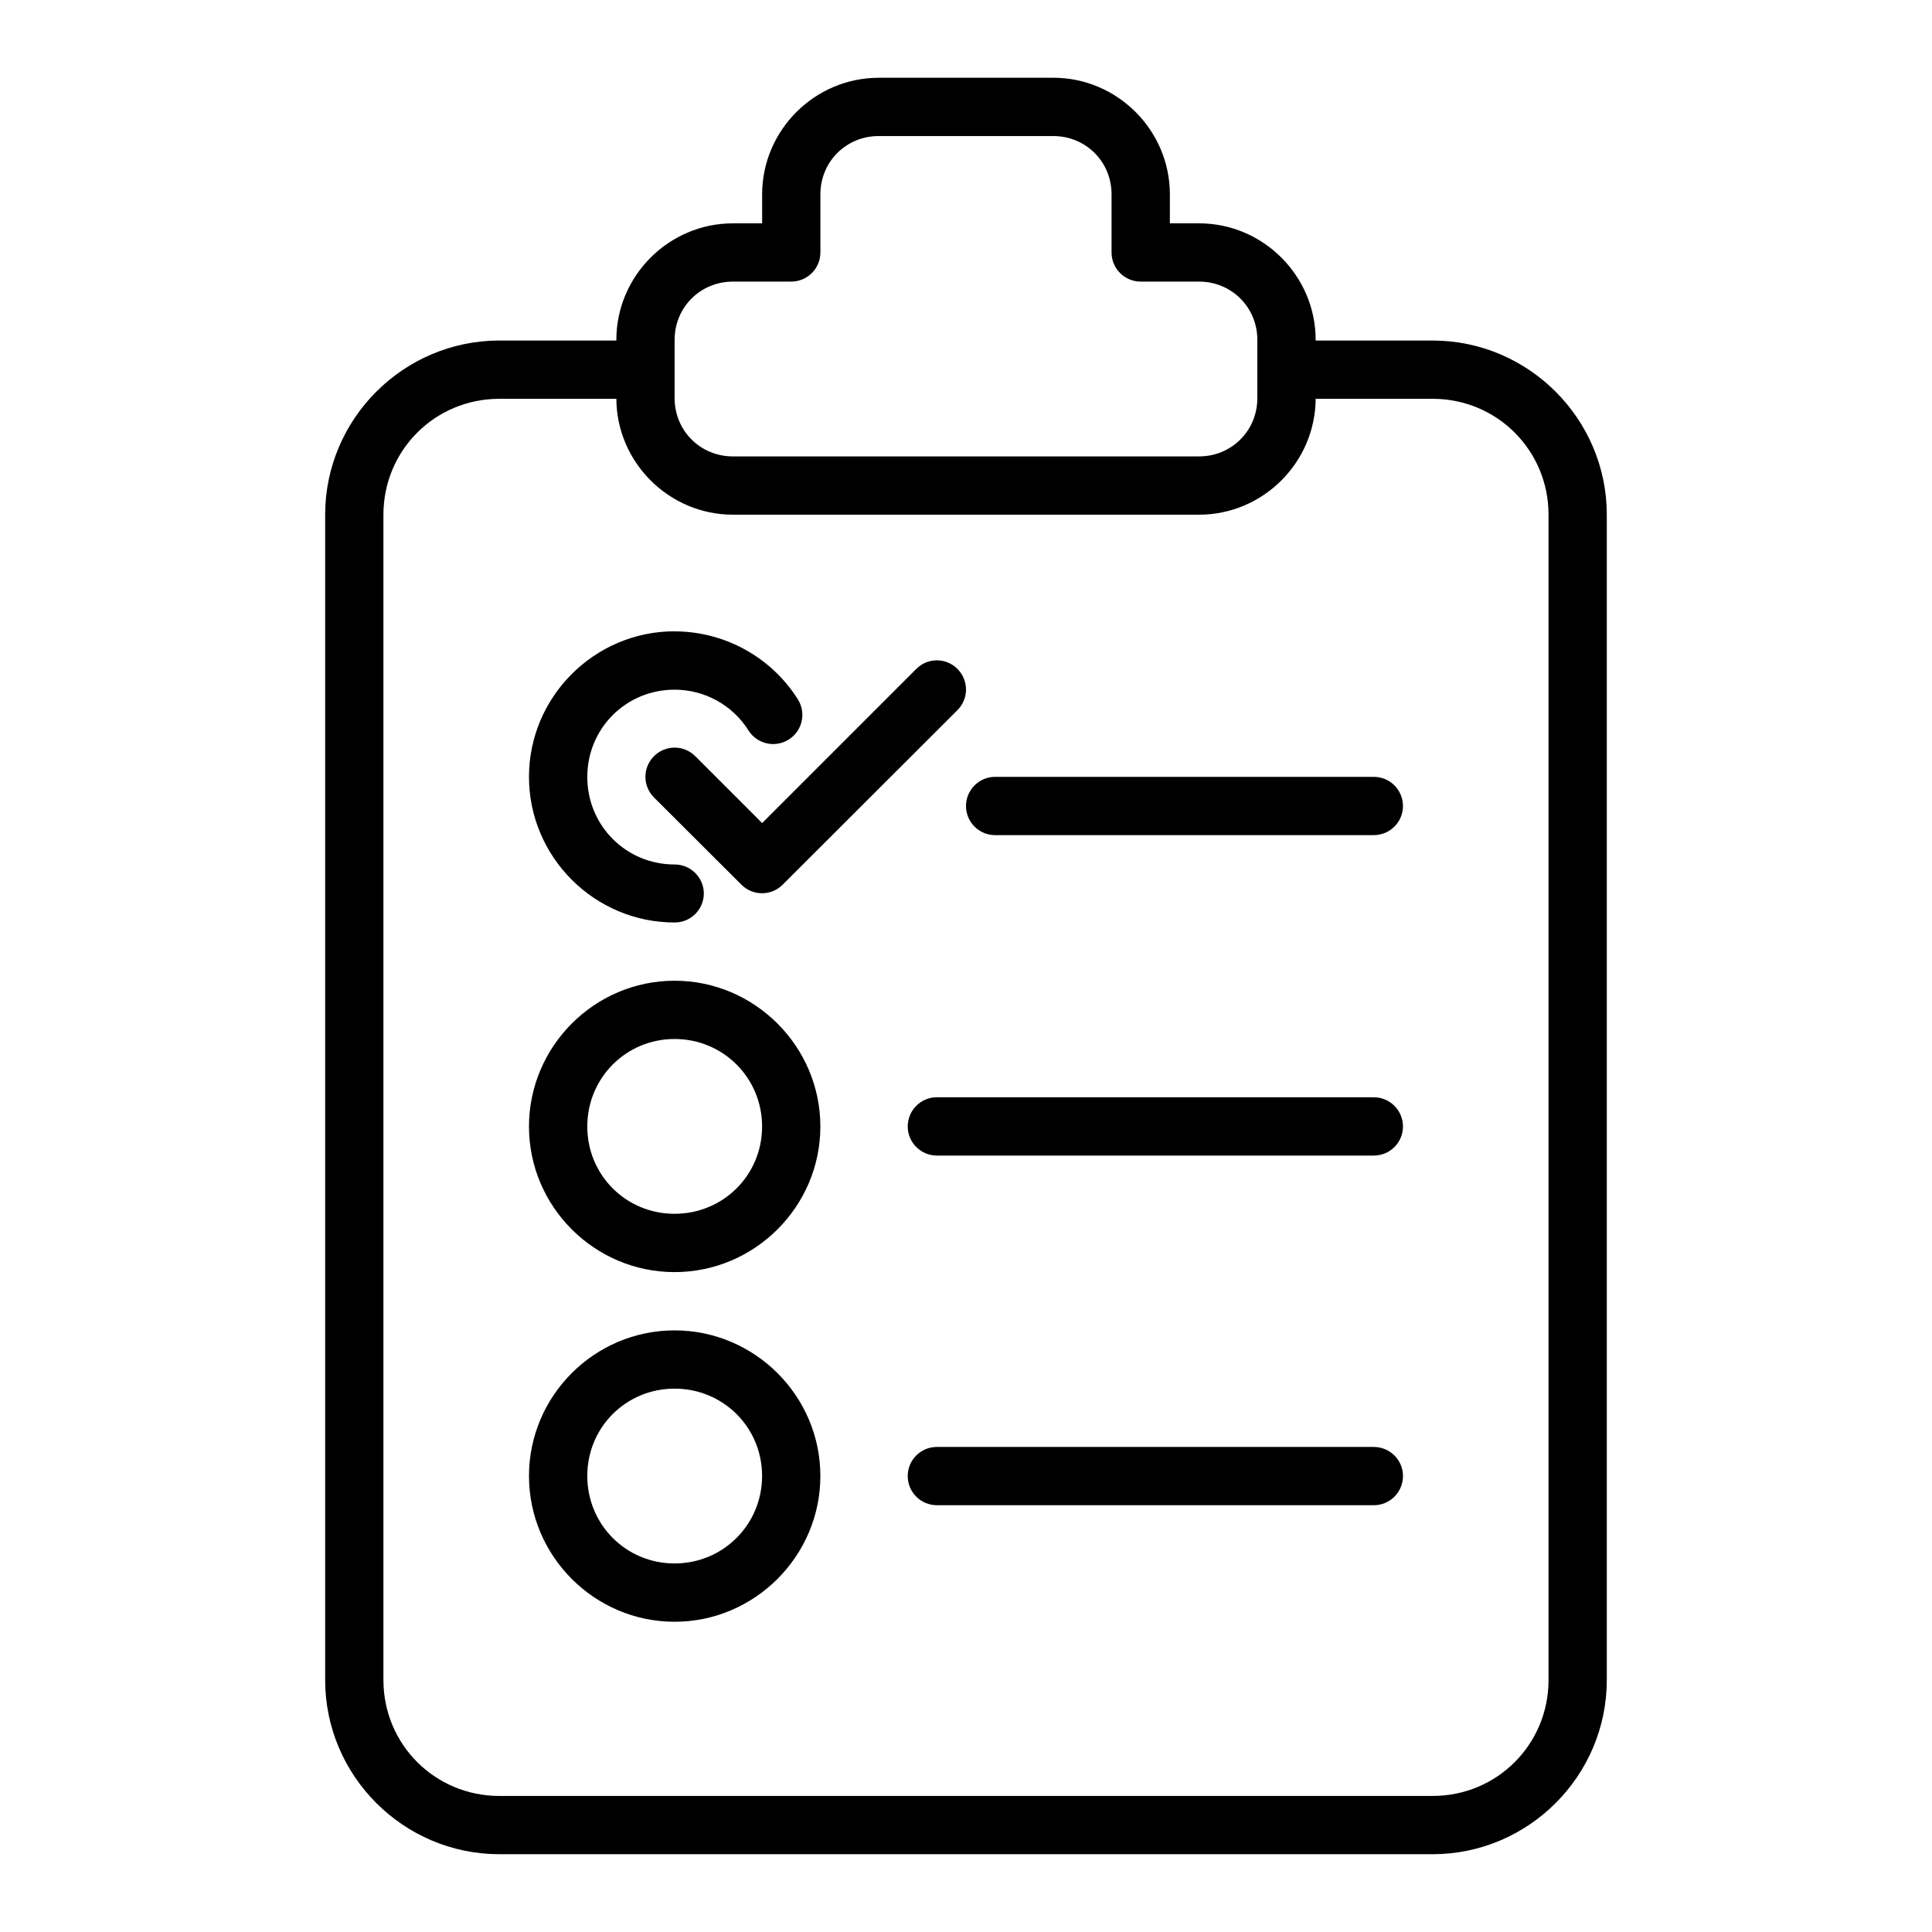
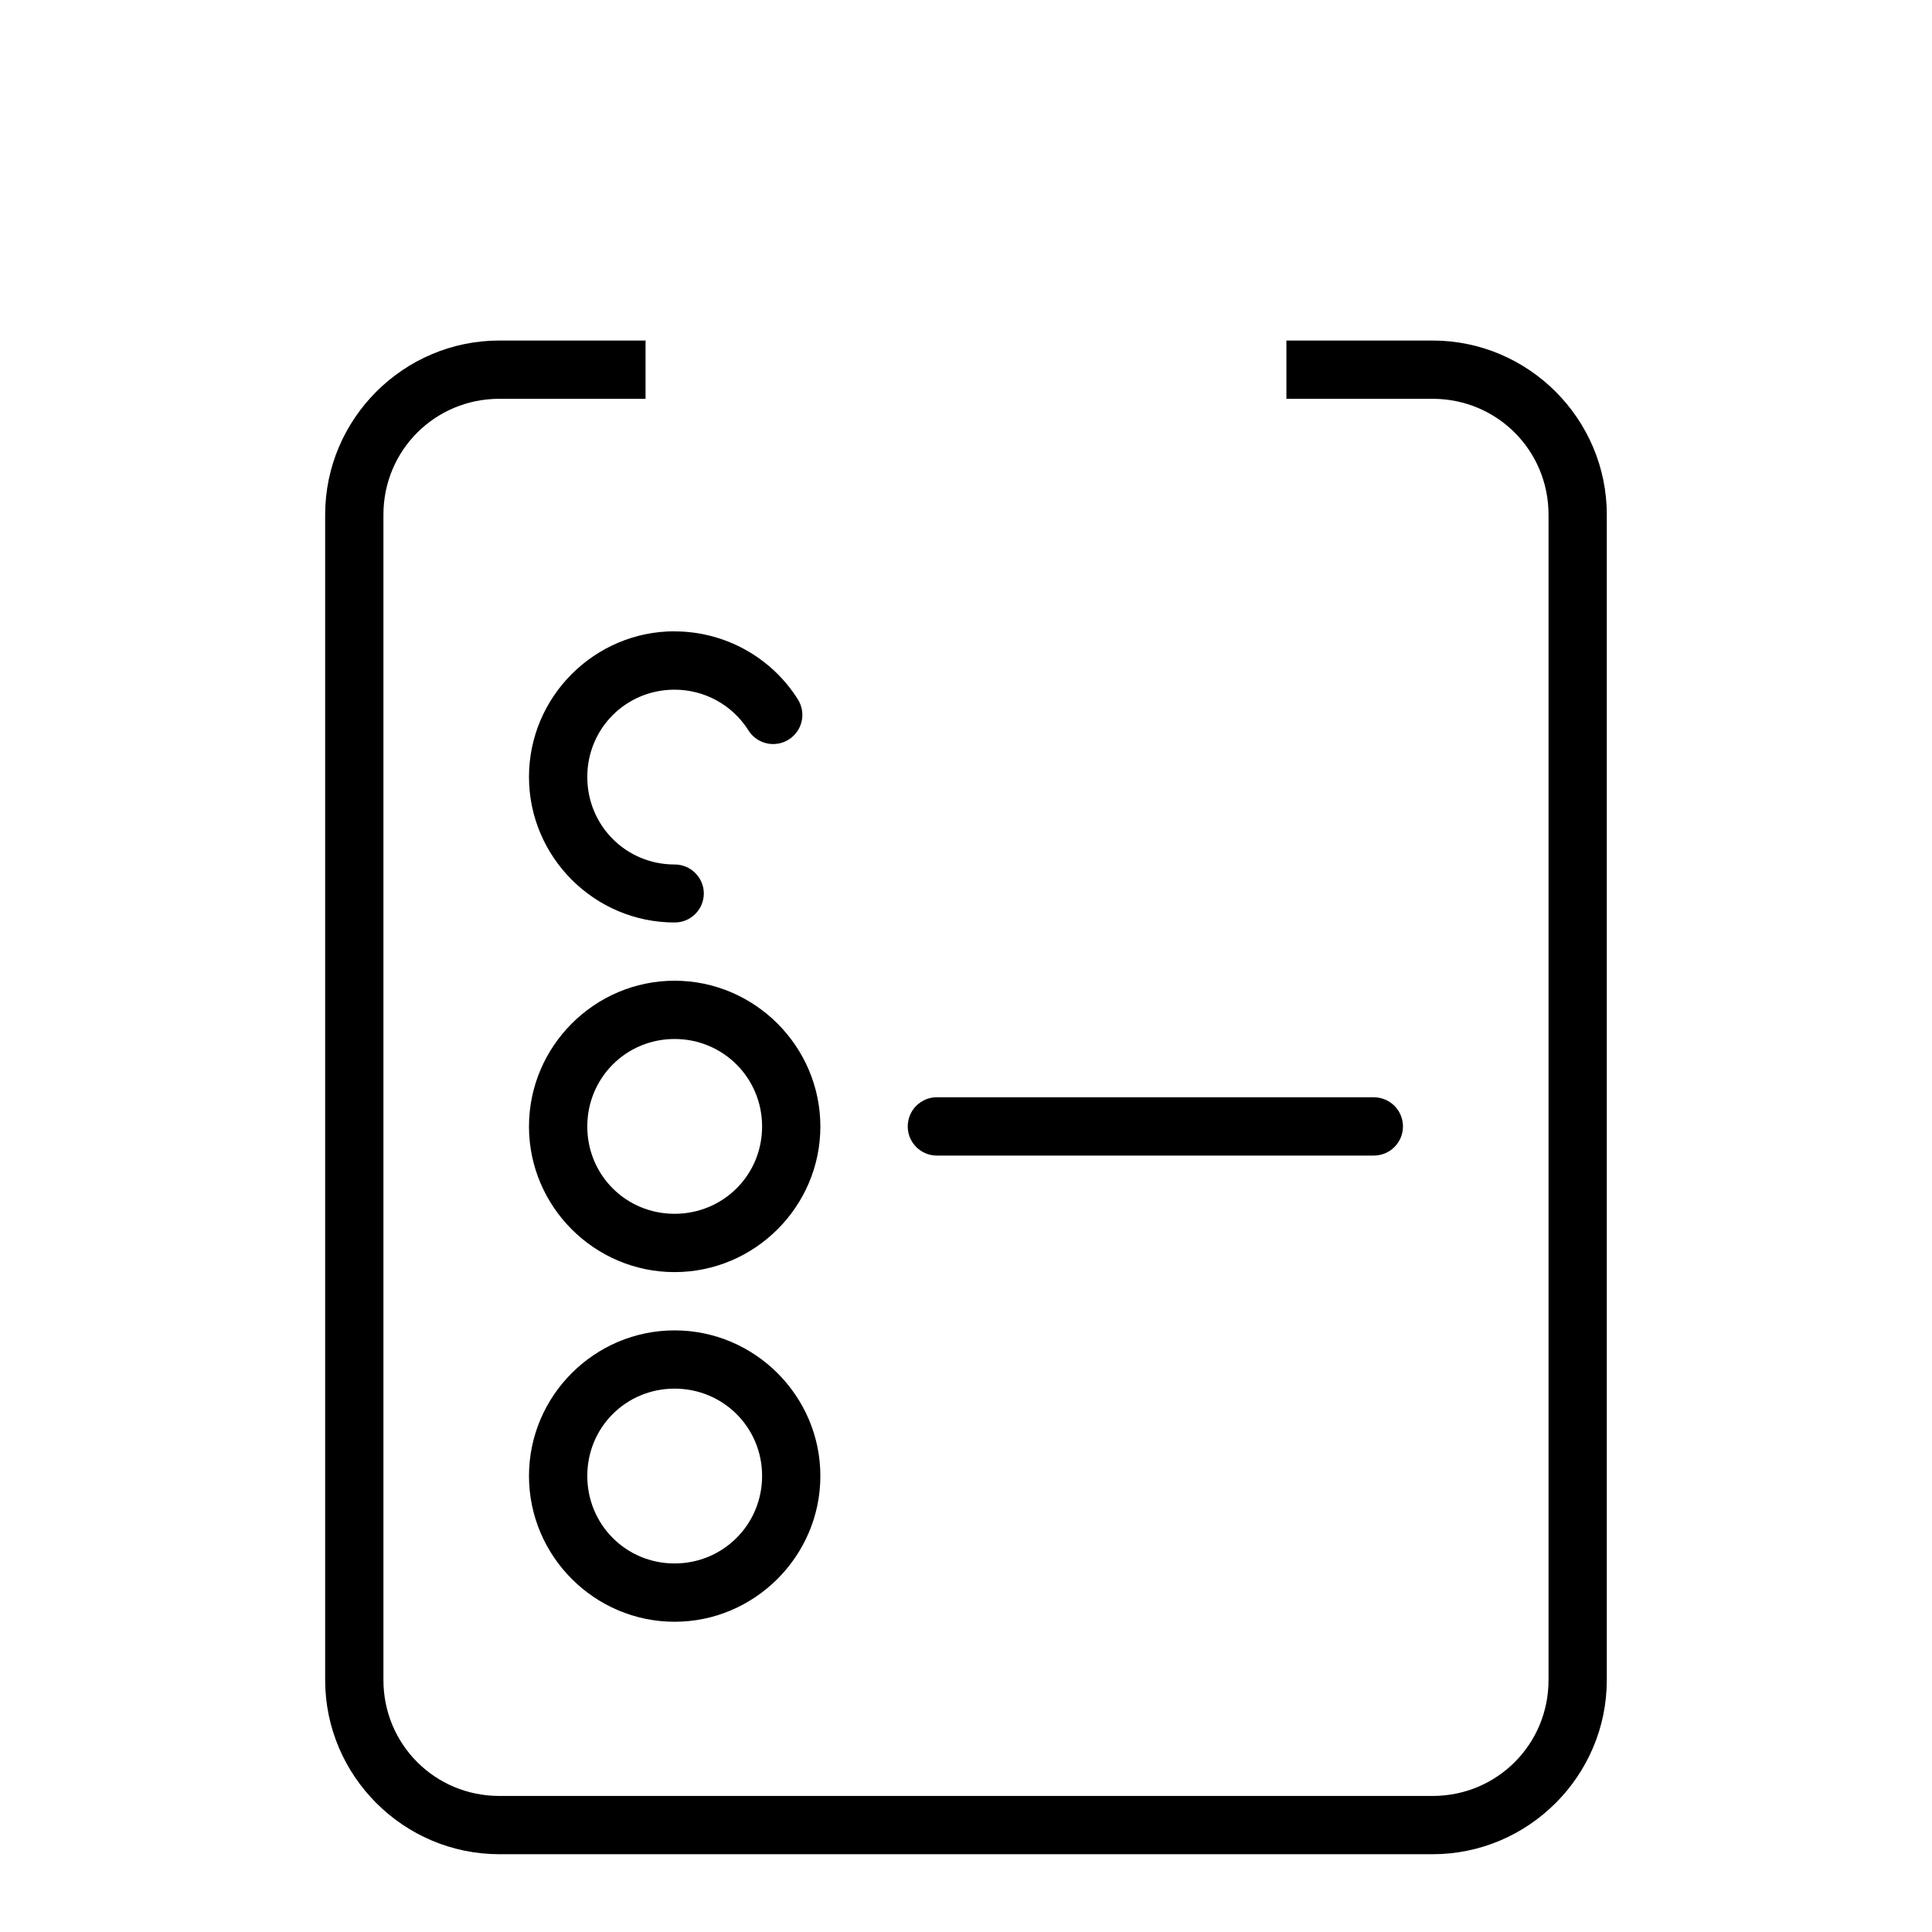
<svg xmlns="http://www.w3.org/2000/svg" id="Calque_1" viewBox="0 0 500 500">
  <defs>
    <style>.cls-1{fill:#fff;opacity:0;}</style>
  </defs>
  <rect class="cls-1" width="500" height="500" />
  <g>
    <path d="m129.23,88.13c-24.8,0-45.08,20.27-45.08,45.08v301.58c0,24.8,20.27,45.08,45.08,45.08h241.53c24.8,0,45.08-20.27,45.08-45.08V133.21c0-24.8-20.28-45.08-45.08-45.08h-37.84v15.08h37.84c16.66,0,30,13.34,30,30v301.58c0,16.66-13.34,30-30,30h-241.53c-16.66,0-30-13.34-30-30V133.21c0-16.66,13.34-30,30-30h37.84v-15.08s-37.85,0-37.85,0Z" />
-     <path d="m227.4,20.13c-16.57,0-30.16,13.6-30.16,30.16v7.51h-7.57c-16.57,0-30.16,13.6-30.16,30.16v15.08c0,16.57,13.6,30.16,30.16,30.16h120.66c16.57,0,30.16-13.6,30.16-30.16v-15.08c0-16.57-13.6-30.16-30.16-30.16h-7.57v-7.52c0-16.57-13.6-30.16-30.16-30.16h-45.19Zm0,15.08h45.19c8.42,0,15.08,6.66,15.08,15.08v15.08c0,2,.81,3.92,2.23,5.32,1.42,1.41,3.34,2.2,5.34,2.19h15.08c8.42,0,15.08,6.66,15.08,15.08v15.08c0,8.42-6.66,15.08-15.08,15.08h-120.65c-8.42,0-15.08-6.66-15.08-15.08v-15.08c0-8.42,6.66-15.08,15.08-15.08h15.08c2,0,3.92-.78,5.34-2.19,1.42-1.41,2.22-3.32,2.23-5.32v-15.08c0-8.42,6.66-15.08,15.08-15.08h0Z" />
    <path d="m174.58,163.38c-20.73,0-37.68,16.95-37.68,37.68s16.95,37.68,37.68,37.68h0c2,.01,3.92-.77,5.34-2.18,1.42-1.41,2.22-3.33,2.23-5.32,0-2-.81-3.91-2.23-5.32-1.42-1.41-3.34-2.2-5.34-2.19-12.58,0-22.59-10.07-22.59-22.65s10.02-22.59,22.59-22.59c7.79,0,15,3.98,19.14,10.57h0c1.07,1.69,2.77,2.88,4.72,3.32,1.95.44,4,.08,5.69-.99,3.51-2.21,4.57-6.83,2.39-10.35-6.89-10.97-18.99-17.64-31.94-17.64h0Z" />
    <path d="m174.58,253.81c-20.73,0-37.68,17-37.68,37.73s16.95,37.68,37.68,37.68,37.73-16.95,37.73-37.68-17-37.73-37.73-37.73Zm0,15.08c12.58,0,22.65,10.07,22.65,22.65s-10.07,22.59-22.65,22.59-22.59-10.02-22.59-22.59,10.02-22.65,22.59-22.65Z" />
    <path d="m174.58,344.3c-20.73,0-37.68,16.95-37.68,37.68s16.95,37.73,37.68,37.73,37.73-17,37.73-37.73-17-37.68-37.73-37.68Zm0,15.08c12.58,0,22.65,10.02,22.65,22.59s-10.07,22.65-22.65,22.65-22.59-10.07-22.59-22.65,10.02-22.59,22.59-22.59Z" />
-     <path d="m242.43,170.89c-1.99.01-3.89.81-5.29,2.22l-39.9,39.9-17.31-17.31c-1.41-1.42-3.34-2.22-5.34-2.22s-3.93.8-5.34,2.22c-1.42,1.42-2.22,3.34-2.22,5.34s.8,3.93,2.22,5.34l22.65,22.6c2.94,2.92,7.69,2.92,10.63,0l45.25-45.19c1.42-1.42,2.22-3.34,2.22-5.34s-.8-3.93-2.22-5.34c-1.41-1.42-3.34-2.22-5.34-2.22h0Z" />
-     <path d="m257.51,201.05c-2,0-3.91.81-5.32,2.23-1.41,1.42-2.19,3.34-2.19,5.34.01,4.14,3.37,7.5,7.51,7.51h98.01c2,0,3.92-.78,5.34-2.19,1.42-1.41,2.22-3.33,2.23-5.32,0-2.01-.79-3.94-2.21-5.36-1.42-1.42-3.35-2.22-5.36-2.21h-98.01Z" />
    <path d="m242.43,283.97c-2,0-3.91.81-5.32,2.23-1.41,1.42-2.19,3.34-2.19,5.34.01,4.15,3.37,7.5,7.51,7.52h113.09c2,0,3.92-.78,5.34-2.19,1.42-1.41,2.22-3.32,2.23-5.32,0-2.01-.79-3.94-2.21-5.36-1.42-1.42-3.35-2.22-5.36-2.21h-113.09Z" />
-     <path d="m242.43,374.47c-4.14.01-7.5,3.37-7.51,7.51,0,2,.78,3.92,2.19,5.34,1.41,1.42,3.33,2.22,5.32,2.23h113.09c2.01.01,3.94-.79,5.36-2.21,1.42-1.42,2.21-3.35,2.21-5.36,0-2-.81-3.91-2.23-5.32-1.42-1.41-3.34-2.19-5.34-2.19h-113.09Z" />
  </g>
</svg>